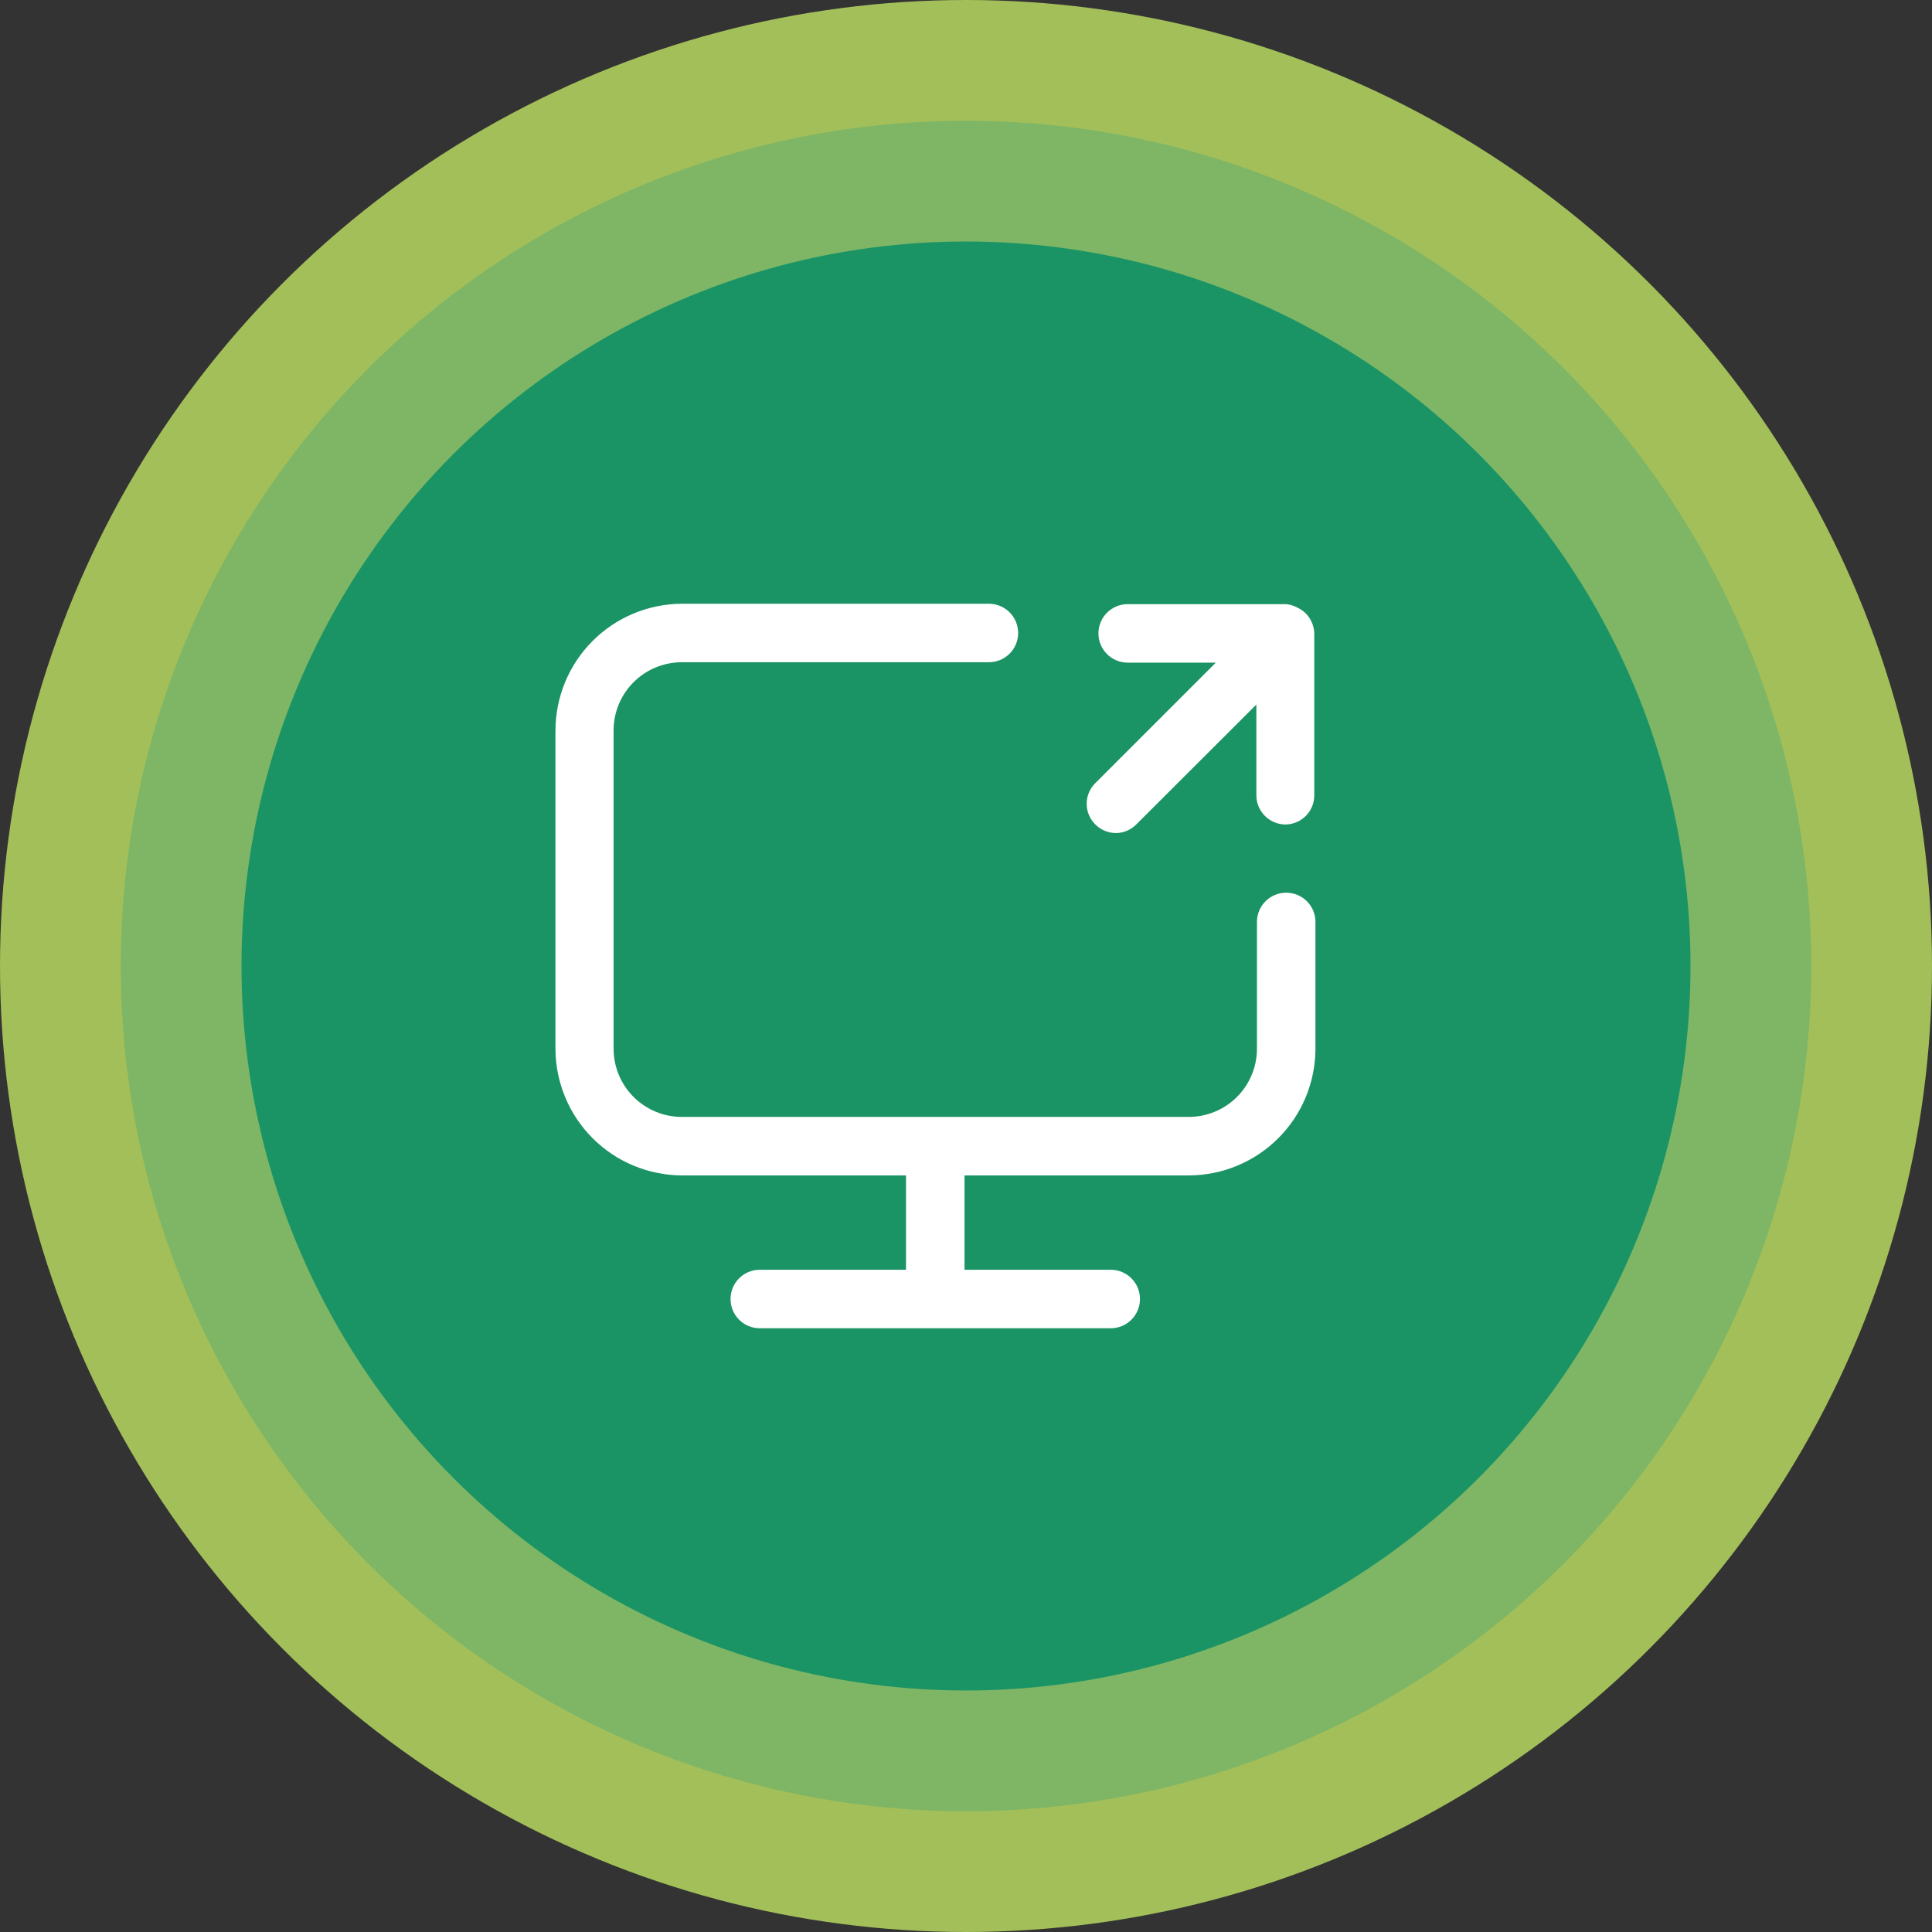
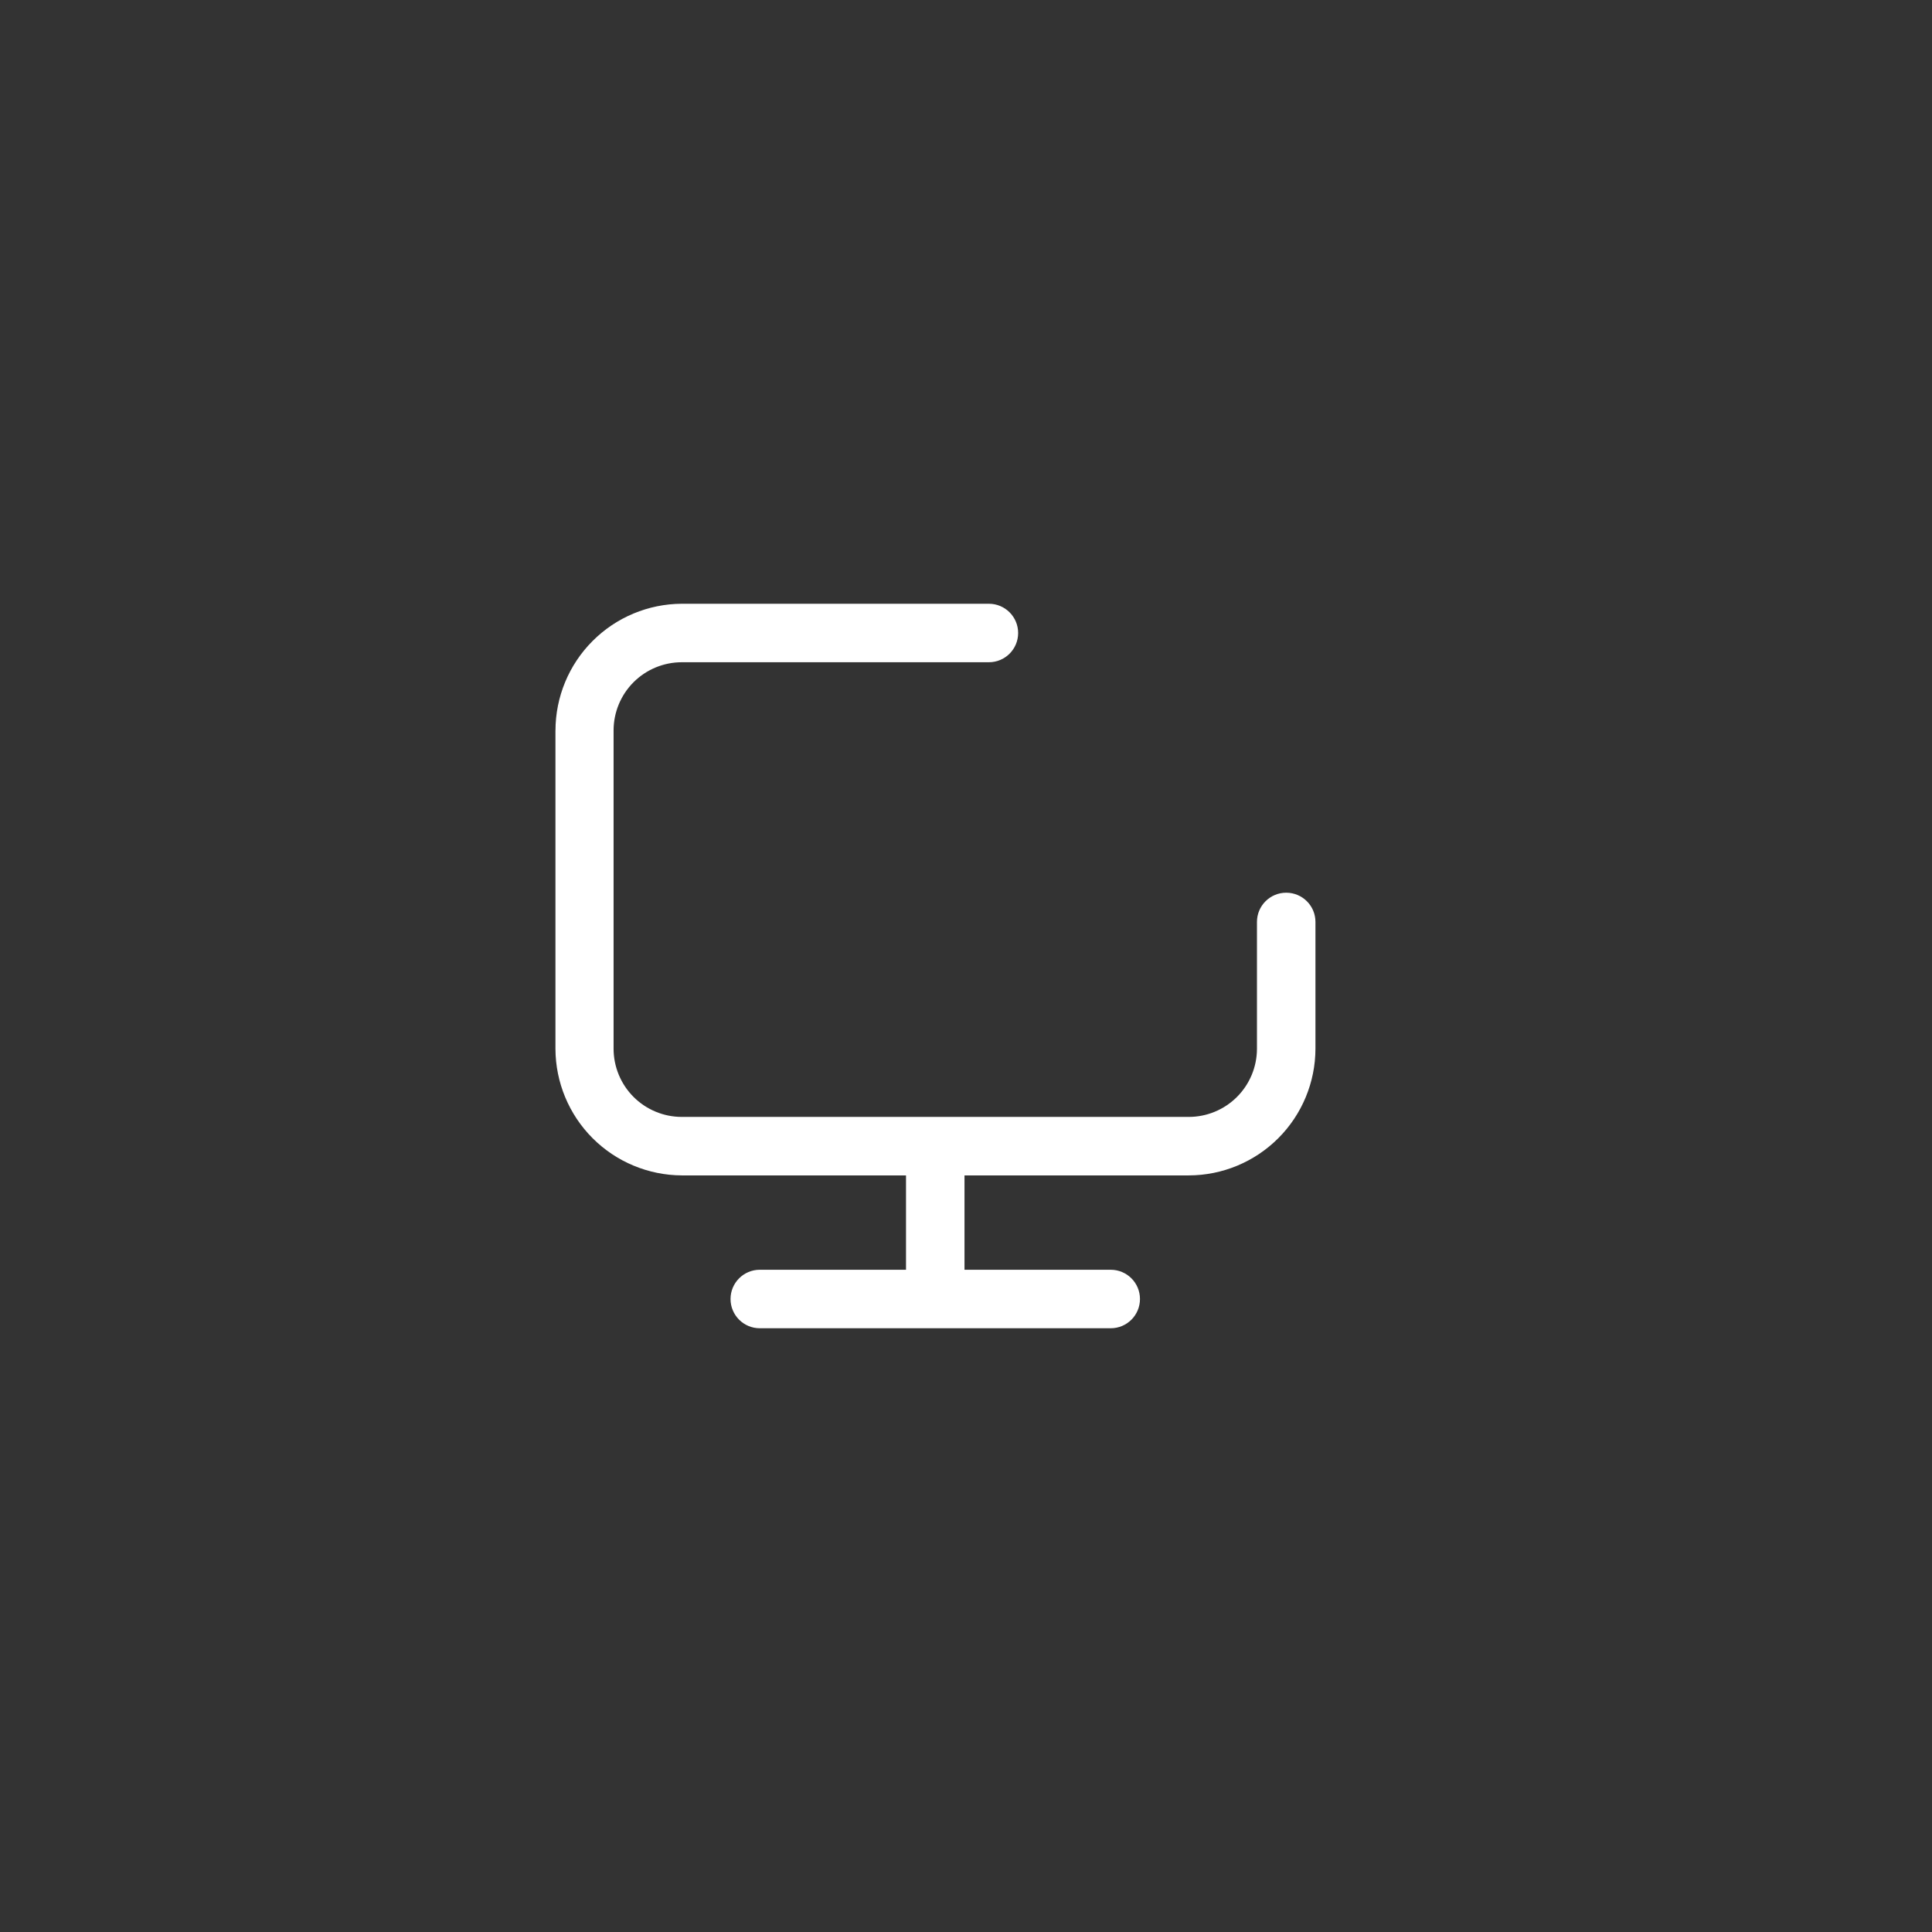
<svg xmlns="http://www.w3.org/2000/svg" width="80" height="80" viewBox="0 0 80 80" fill="none">
  <rect x="0" y="0" width="80" height="80" fill="#333333" stroke="none" />
-   <circle cx="40" cy="40" r="40" fill="#A3BF59" />
-   <circle cx="40" cy="40" r="35" fill="#7EB665" />
-   <circle cx="40" cy="40" r="30" fill="#1B9465" />
  <path d="M23 30.247V43.431C23.005 44.818 23.557 46.147 24.537 47.129C25.517 48.11 26.845 48.664 28.232 48.671H37.516V52.578L31.461 52.578C30.792 52.578 30.25 53.12 30.25 53.789C30.25 54.458 30.792 55 31.461 55H45.993C46.662 55 47.204 54.458 47.204 53.789C47.204 53.12 46.662 52.578 45.993 52.578H39.938V48.671H49.223C50.614 48.669 51.947 48.115 52.931 47.131C53.914 46.148 54.468 44.814 54.47 43.423V38.175C54.47 37.506 53.928 36.965 53.259 36.965C52.59 36.965 52.048 37.506 52.048 38.175V43.431C52.046 44.179 51.747 44.896 51.218 45.424C50.688 45.952 49.971 46.249 49.223 46.249H28.232C27.483 46.249 26.764 45.951 26.234 45.421C25.704 44.891 25.407 44.172 25.407 43.423V30.247C25.407 29.498 25.704 28.779 26.234 28.249C26.764 27.719 27.483 27.422 28.232 27.422H40.947C41.617 27.422 42.159 26.88 42.159 26.211C42.159 25.542 41.617 25 40.947 25H28.232C26.844 25.006 25.515 25.561 24.535 26.545C23.554 27.528 23.003 28.859 23.001 30.247L23 30.247Z" fill="white" />
-   <path d="M53.21 34.14C53.53 34.142 53.839 34.016 54.065 33.79C54.293 33.564 54.421 33.257 54.421 32.937V26.244C54.42 26.092 54.389 25.941 54.332 25.8C54.272 25.653 54.184 25.518 54.074 25.404C53.959 25.292 53.825 25.202 53.678 25.138C53.547 25.071 53.405 25.03 53.258 25.017H46.695C46.026 25.017 45.484 25.559 45.484 26.228C45.484 26.896 46.026 27.439 46.695 27.439H50.344L45.355 32.428C45.126 32.654 44.997 32.962 44.997 33.283C44.997 33.605 45.126 33.914 45.355 34.139C45.582 34.366 45.89 34.494 46.21 34.495C46.526 34.491 46.827 34.364 47.05 34.139L52.023 29.174V32.929C52.023 33.588 52.55 34.127 53.21 34.14L53.21 34.14Z" fill="white" />
</svg>